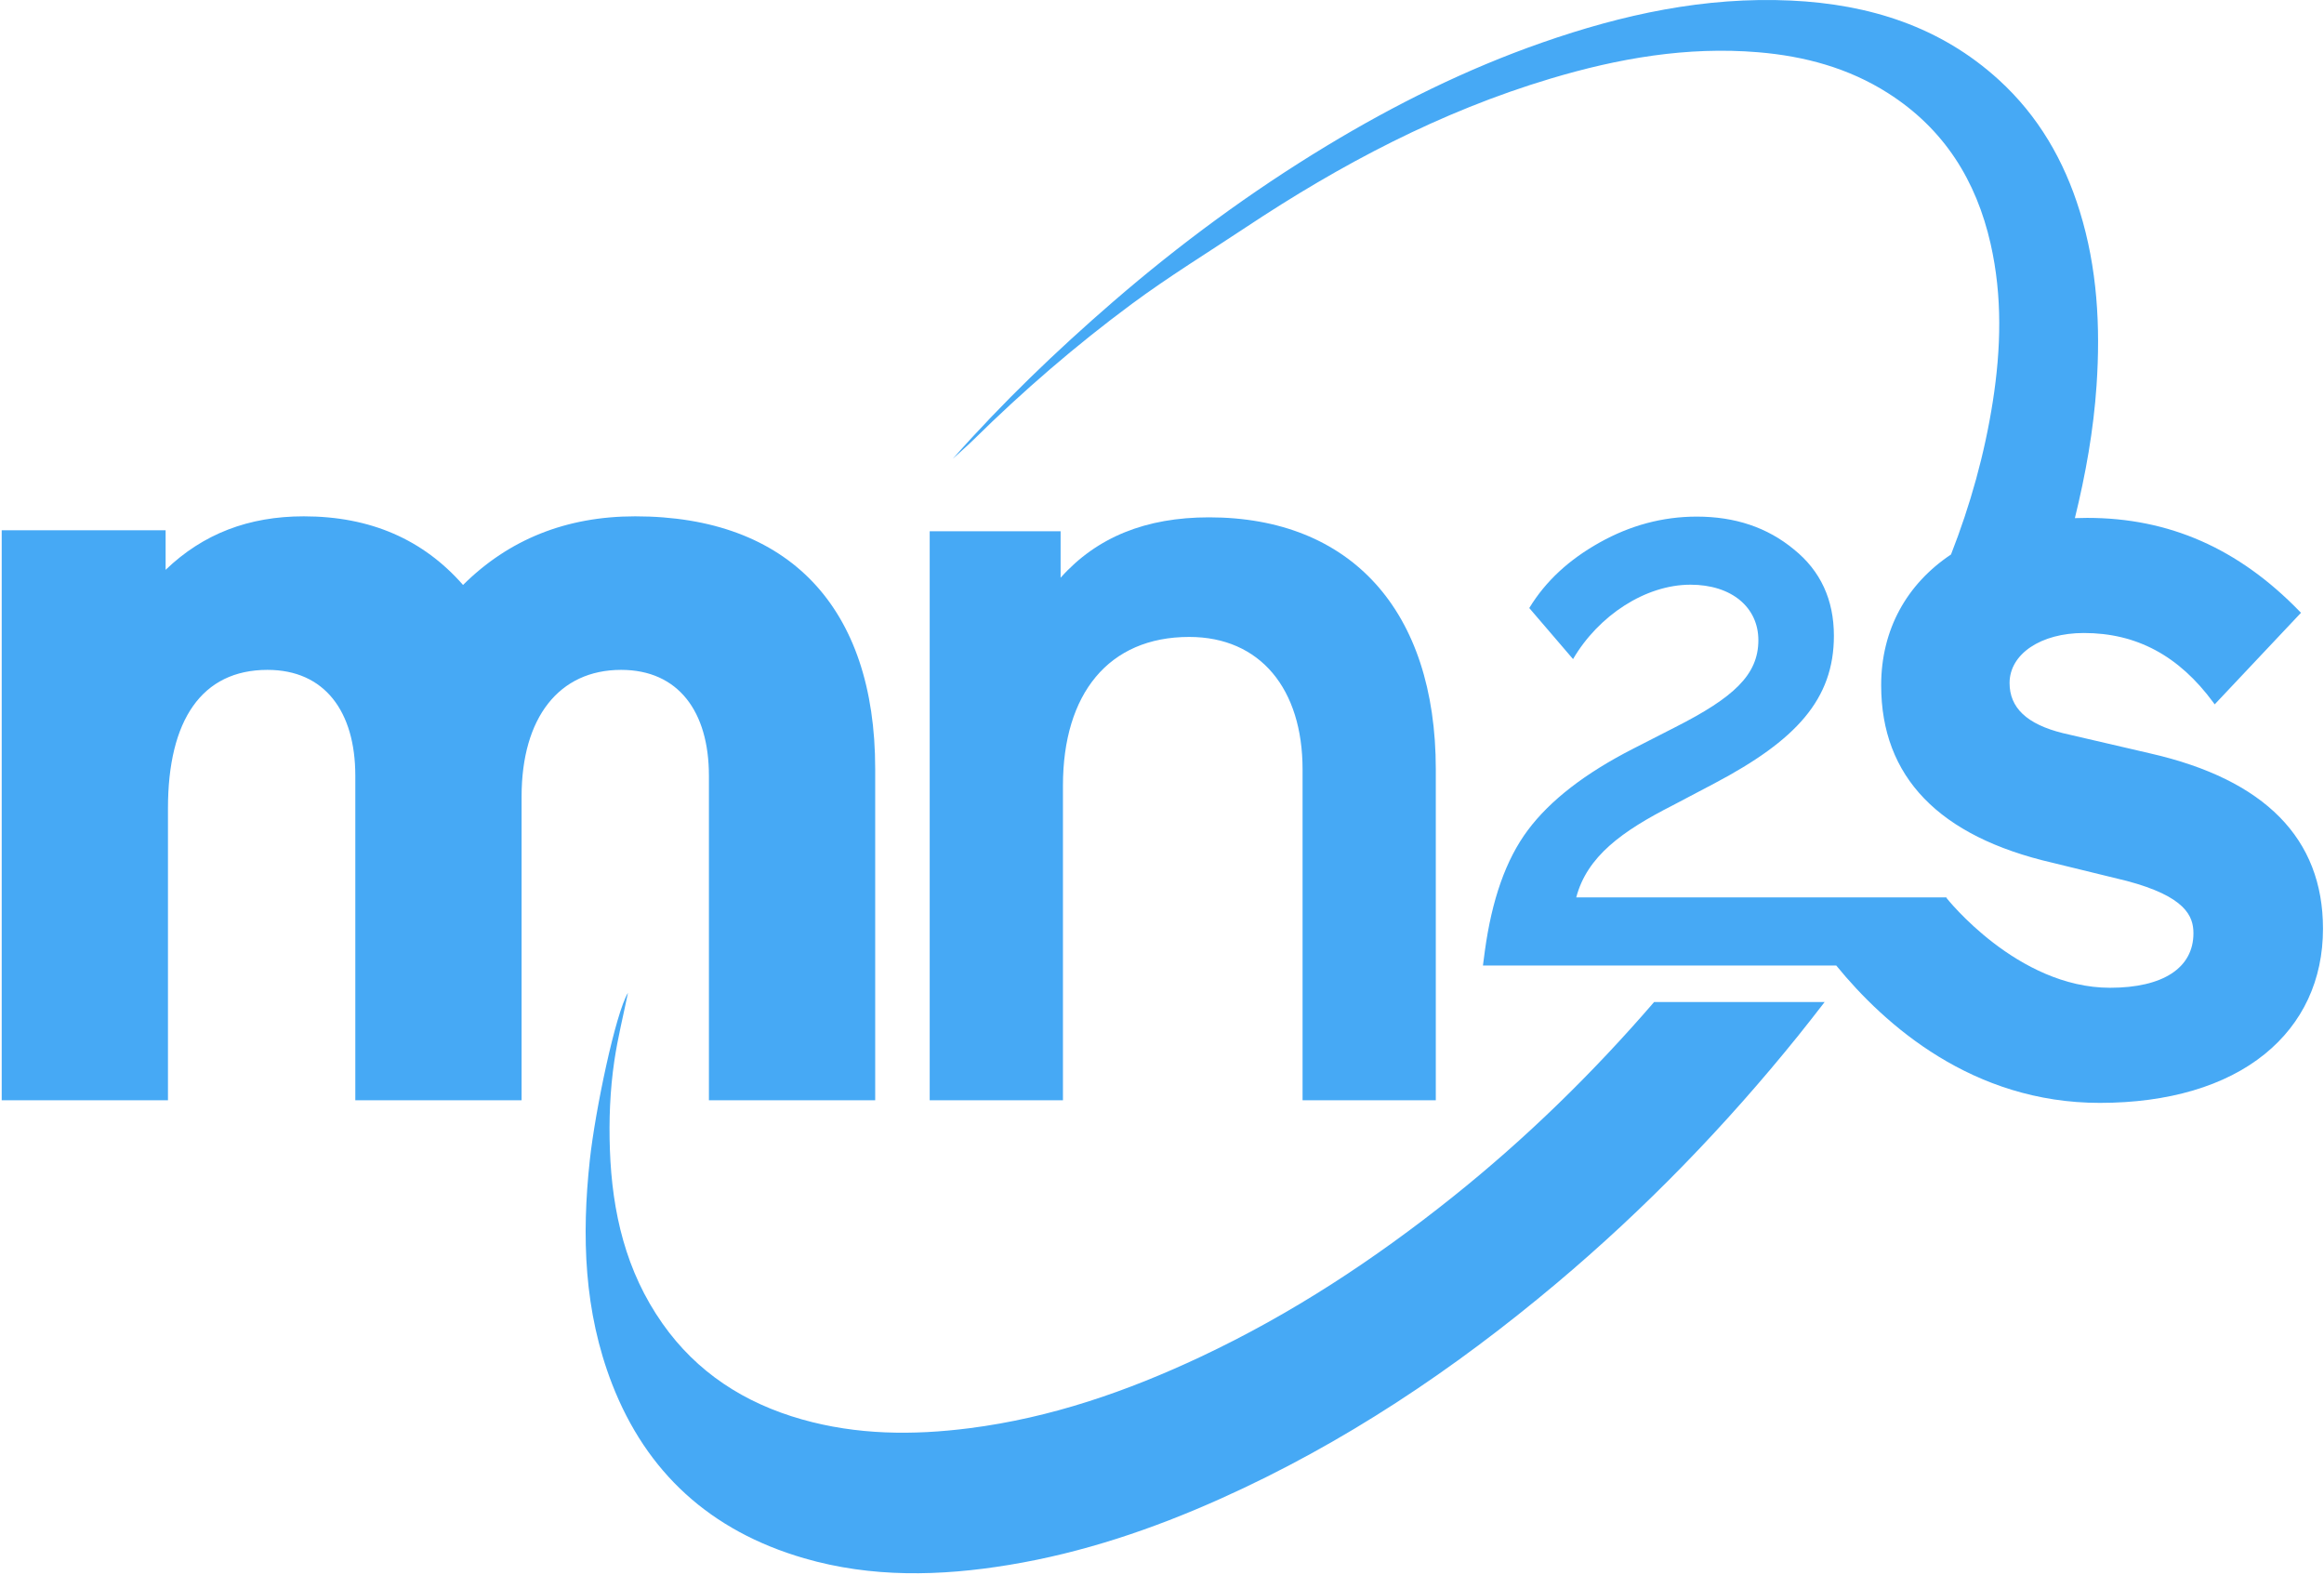
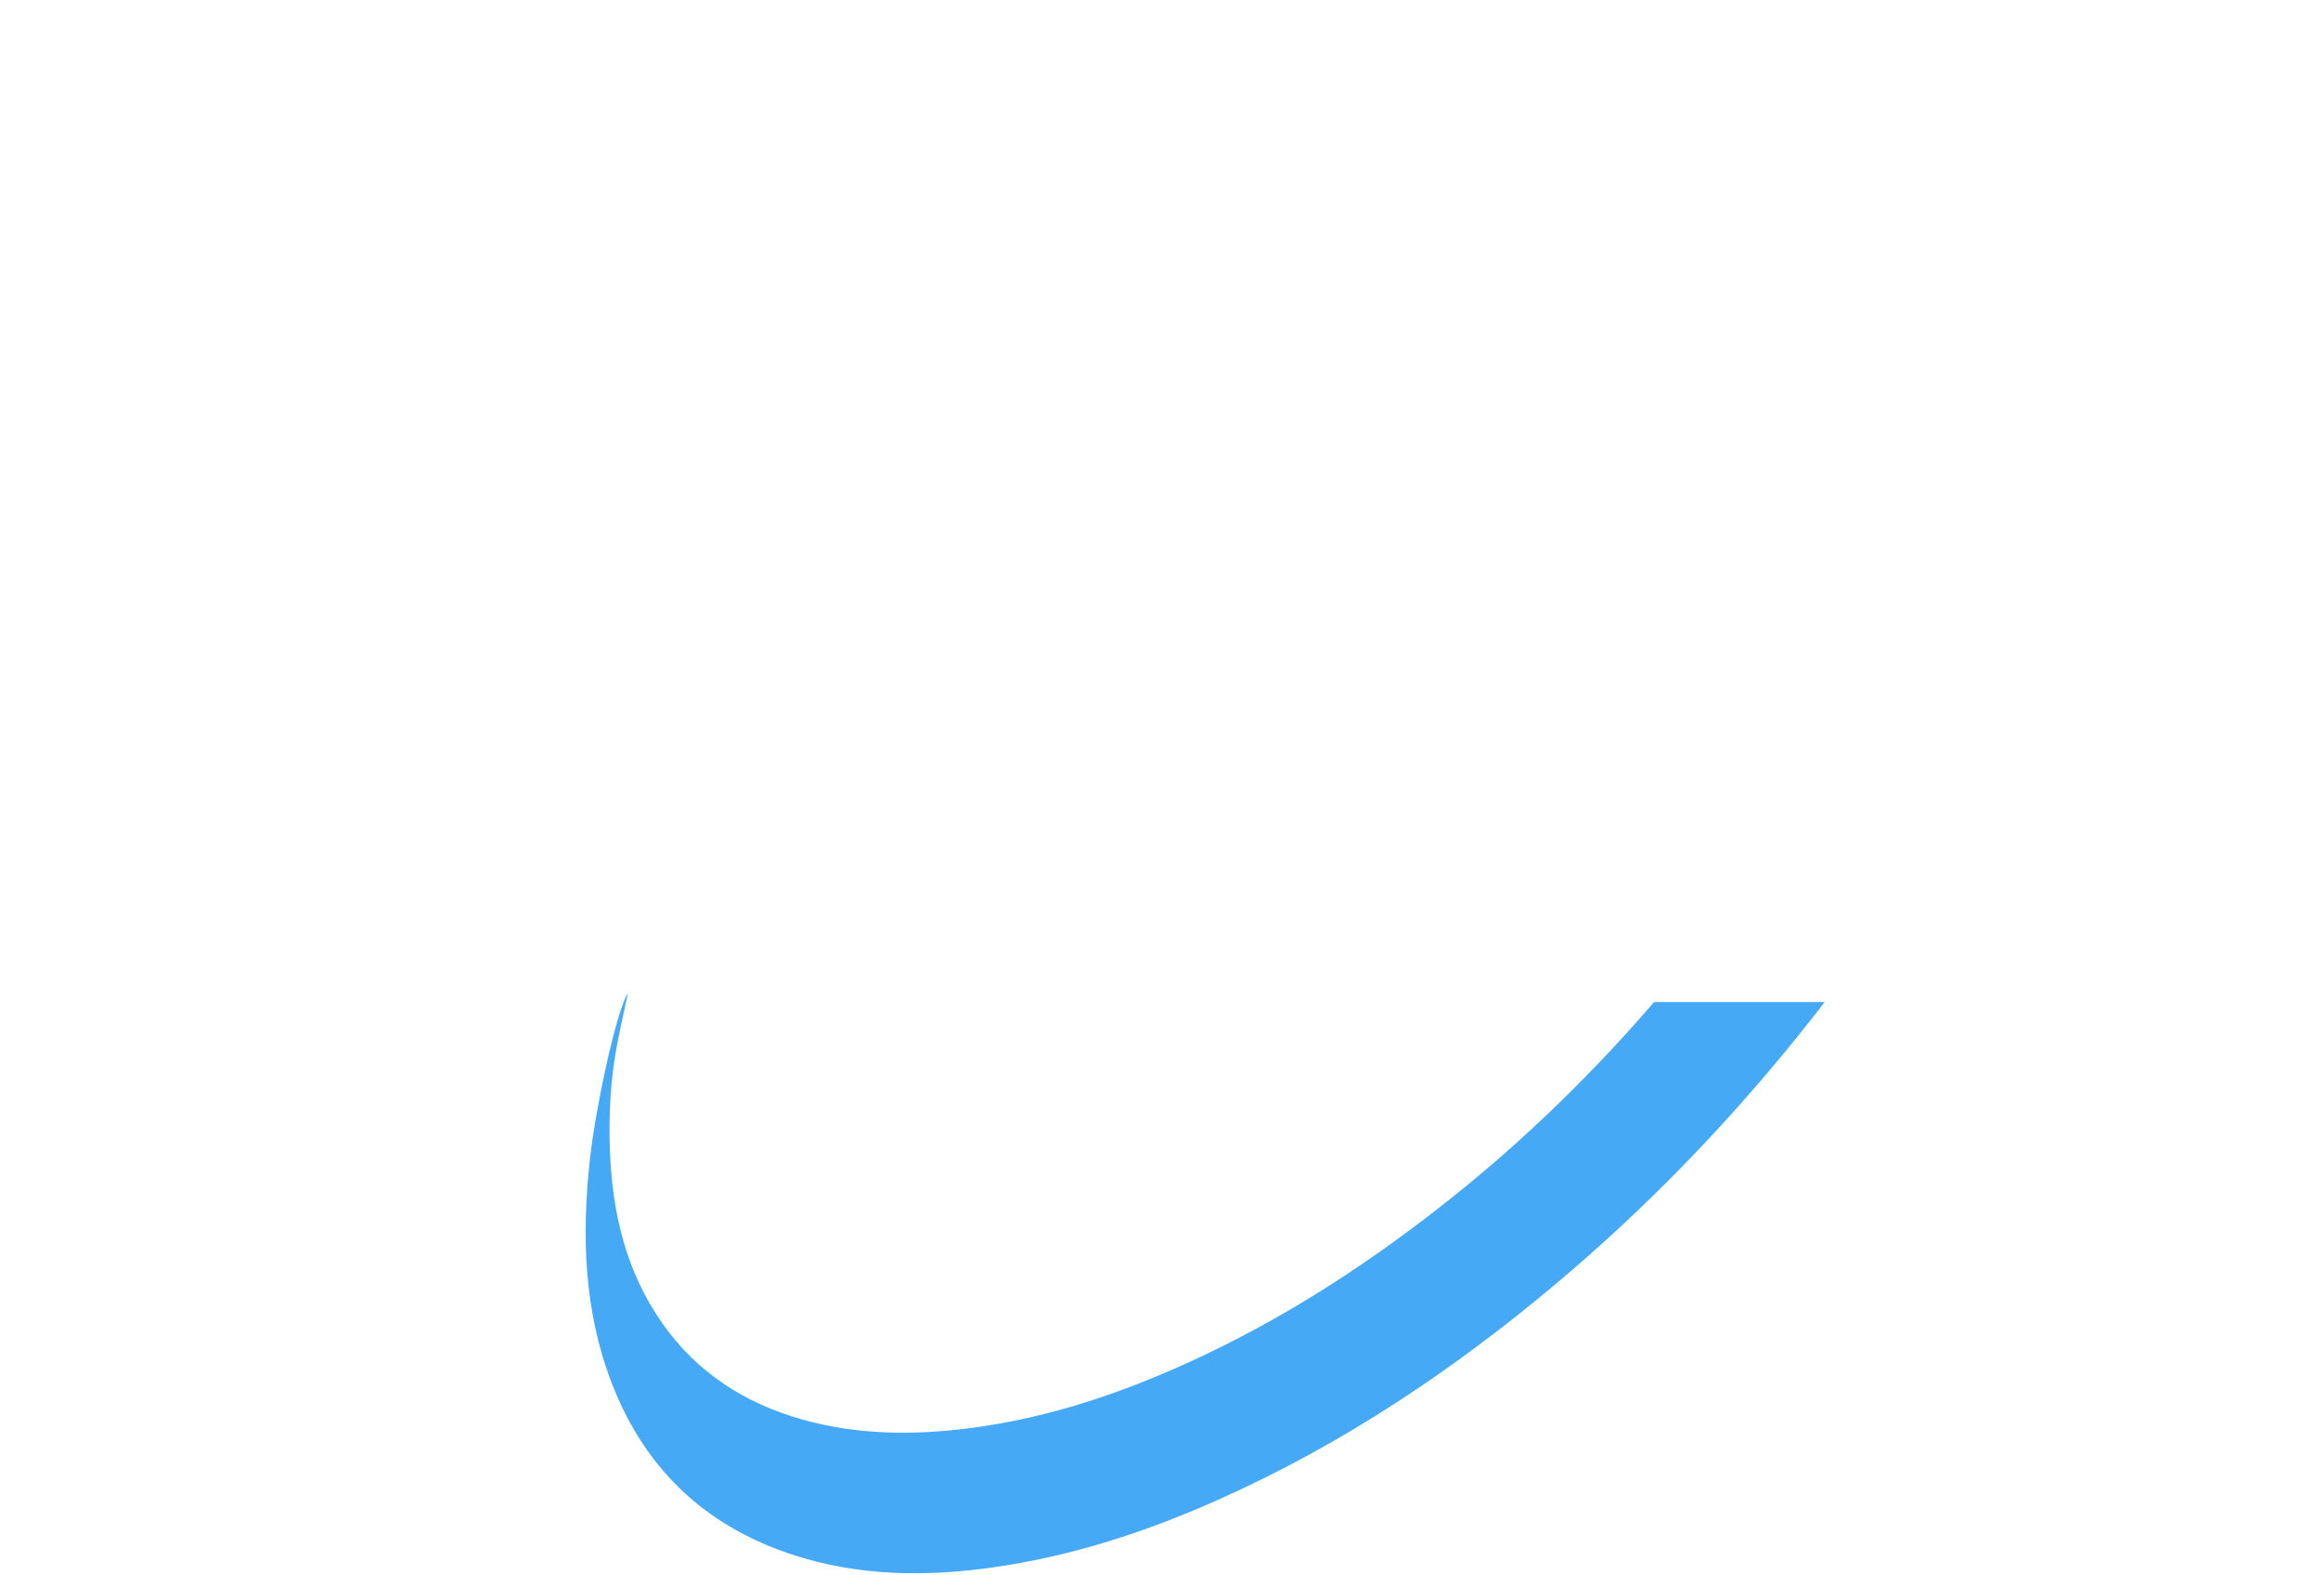
<svg xmlns="http://www.w3.org/2000/svg" width="124px" height="84px" viewBox="0 0 124 84" version="1.1">
  <title>logo-blue</title>
  <desc>Created with Sketch.</desc>
  <defs />
  <g id="Designs-16" stroke="none" stroke-width="1" fill="none" fill-rule="evenodd">
    <g id="Home" transform="translate(-83, -63)" fill="#46A9F5">
      <g id="logo-blue" transform="translate(83, 63)">
        <path d="M77.49,63.871 C73.34,67.185 68.917,70.098 64.069,72.378 C60.145,74.224 56.077,75.636 51.722,76.192 C48.709,76.577 45.724,76.553 42.79,75.722 C39.708,74.849 37.174,73.204 35.35,70.611 C33.382,67.816 32.662,64.662 32.542,61.344 C32.485,59.757 32.546,58.168 32.778,56.597 C32.958,55.377 33.259,54.173 33.507,52.962 C32.847,54.042 31.76,59.218 31.47,61.889 C31.03,65.947 31.155,69.956 32.657,73.828 C34.488,78.549 37.899,81.675 42.904,83.129 C46.507,84.176 50.167,84.088 53.829,83.486 C57.77,82.839 61.513,81.571 65.131,79.949 C71.696,77.007 77.578,73.059 83.023,68.485 C87.779,64.489 92.068,60.06 95.942,55.256 C96.412,54.674 96.875,54.074 97.356,53.456 L88.257,53.456 C84.992,57.24 81.422,60.731 77.49,63.871" id="Fill-3" />
-         <path d="M56.715,41.908 C56.715,37.015 59.147,33.979 63.45,33.979 C67.255,33.979 69.5,36.767 69.5,41.041 L69.5,58.696 L76.609,58.696 L76.609,41.041 C76.609,32.554 72.057,27.599 64.511,27.599 C61.143,27.599 58.524,28.652 56.59,30.82 L56.59,28.342 L49.605,28.342 L49.605,58.696 L56.715,58.696 L56.715,41.908 Z" id="Fill-5" />
-         <path d="M114.738,40.195 L110.057,39.108 C108.15,38.634 107.223,37.761 107.223,36.437 C107.223,34.891 108.889,33.769 111.186,33.769 C113.997,33.769 116.255,34.979 118.089,37.468 L118.168,37.576 L122.772,32.691 L122.698,32.615 C119.443,29.259 115.737,27.628 111.368,27.628 C111.145,27.628 110.925,27.633 110.708,27.641 C111.281,25.307 111.704,22.95 111.865,20.551 C112.076,17.405 111.906,14.295 110.964,11.257 C110.134,8.576 108.769,6.192 106.647,4.257 C103.539,1.424 99.749,0.227 95.565,0.03 C90.966,-0.186 86.571,0.774 82.283,2.272 C78.238,3.685 74.429,5.577 70.787,7.78 C66.739,10.23 62.952,13.018 59.394,16.094 C56.363,18.715 53.485,21.482 50.84,24.471 L50.843,24.469 C51.214,24.129 51.597,23.801 51.955,23.448 C54.593,20.85 57.395,18.431 60.385,16.217 C62.346,14.766 64.43,13.484 66.464,12.134 C71.52,8.777 76.849,5.953 82.736,4.192 C86.344,3.112 90.01,2.471 93.808,2.787 C96.294,2.994 98.637,3.632 100.734,4.966 C103.746,6.881 105.45,9.65 106.211,13.004 C106.845,15.8 106.768,18.606 106.329,21.42 C105.89,24.231 105.128,26.949 104.098,29.581 C101.745,31.151 100.372,33.581 100.372,36.558 C100.372,41.441 103.449,44.627 109.517,46.027 L113.468,46.993 C116.61,47.826 117.034,48.872 117.034,49.786 C117.034,51.635 115.412,52.695 112.584,52.695 C107.627,52.695 103.856,47.902 103.856,47.902 L103.856,47.875 L84.102,47.875 C84.678,45.689 86.54,44.343 89.249,42.964 L91.484,41.787 C95.818,39.5 97.85,37.314 97.85,33.917 C97.85,32 97.139,30.452 95.716,29.309 C94.294,28.131 92.567,27.56 90.536,27.56 C88.707,27.56 86.98,28.031 85.355,28.939 C83.729,29.847 82.476,30.99 81.596,32.437 L83.932,35.161 C85.287,32.84 87.793,31.192 90.197,31.192 C92.398,31.192 93.82,32.403 93.82,34.152 C93.82,36.002 92.5,37.213 89.384,38.794 L87.149,39.937 C84.576,41.249 82.713,42.695 81.528,44.276 C80.343,45.857 79.598,48.009 79.226,50.734 L79.124,51.508 L97.975,51.508 C100.578,54.698 105.256,58.836 112.037,58.836 C115.69,58.836 118.731,57.937 120.834,56.236 C122.869,54.589 123.946,52.275 123.946,49.544 C123.946,44.736 120.848,41.59 114.738,40.195" id="Fill-7" />
-         <path d="M37.825,41.383 L37.825,58.696 L46.697,58.696 L46.697,41.01 C46.697,32.384 42.074,27.545 33.89,27.545 C30.204,27.545 27.142,28.785 24.706,31.206 C22.582,28.785 19.77,27.545 16.209,27.545 C13.273,27.545 10.837,28.475 8.837,30.399 L8.837,28.289 L0.091,28.289 L0.091,58.696 L8.962,58.696 L8.962,43.12 C8.962,38.404 10.774,35.736 14.272,35.736 C17.334,35.736 18.958,37.969 18.958,41.383 L18.958,58.696 L27.83,58.696 L27.83,42.499 C27.83,38.28 29.829,35.736 33.14,35.736 C36.201,35.736 37.825,37.969 37.825,41.383" id="Fill-9" />
      </g>
    </g>
  </g>
</svg>